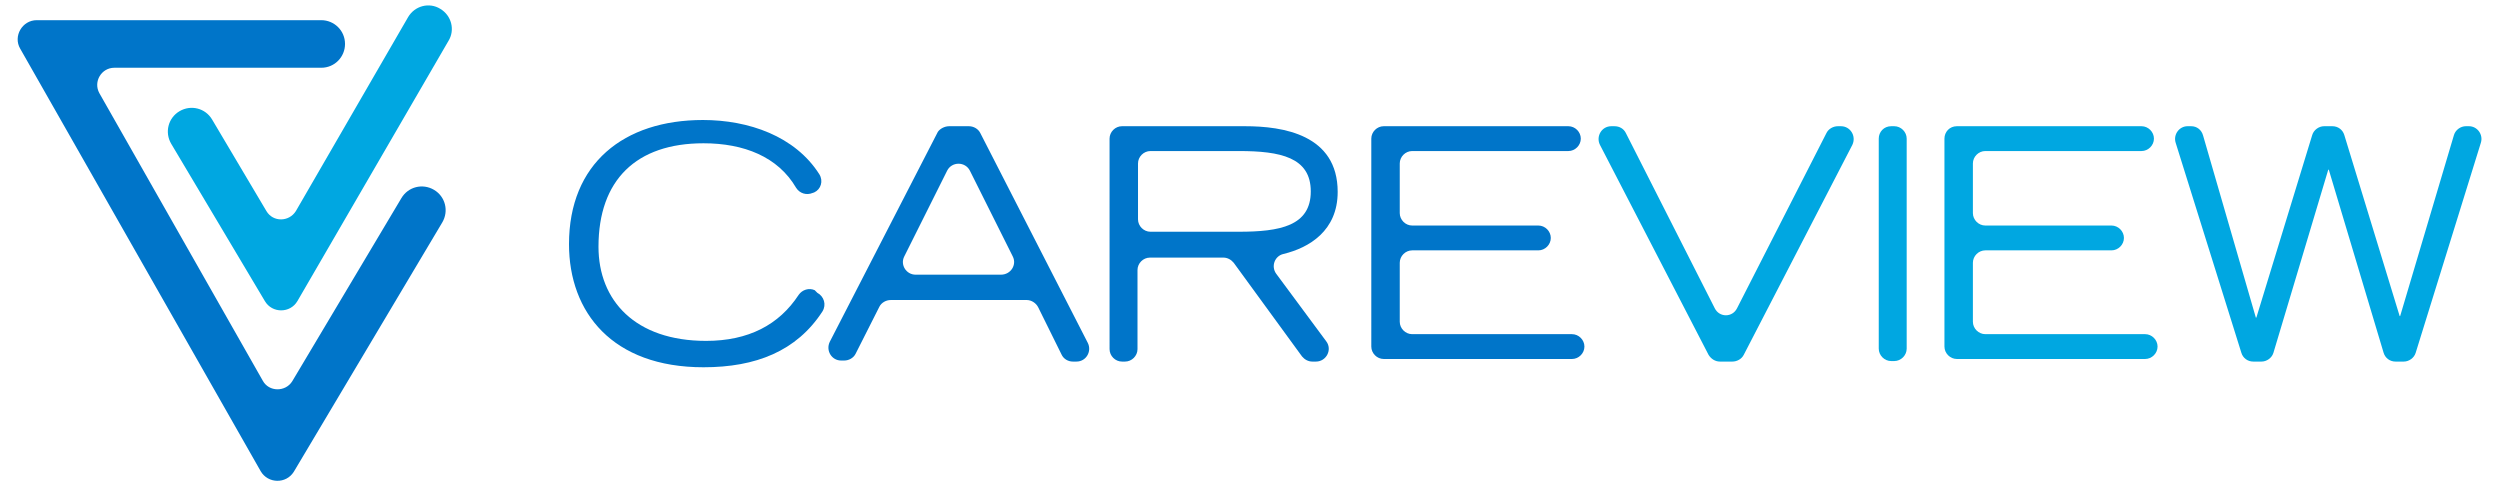
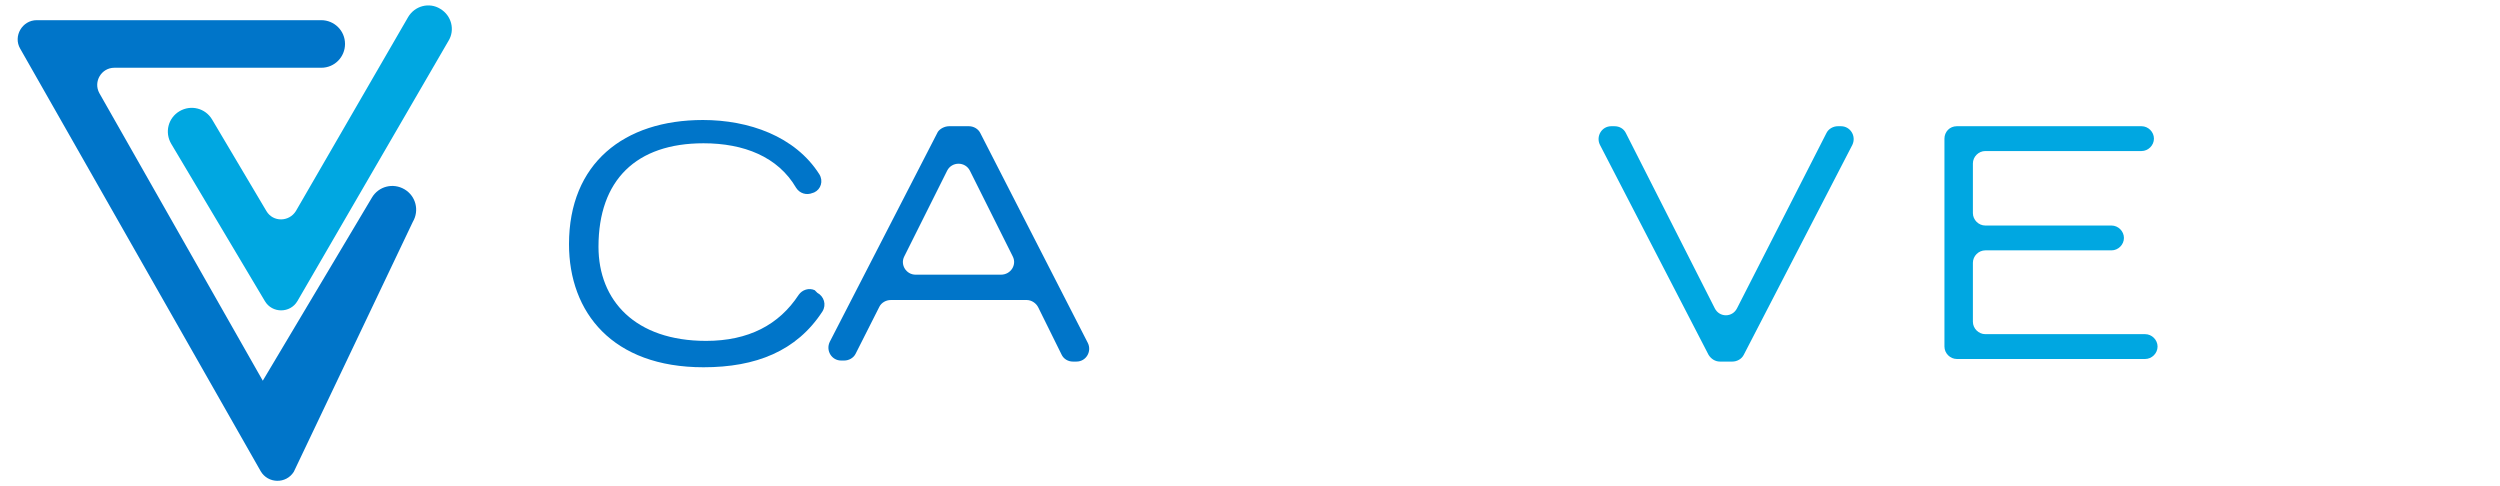
<svg xmlns="http://www.w3.org/2000/svg" version="1.1" id="Layer_1" x="0px" y="0px" viewBox="0 0 483.3 94" style="enable-background:new 0 0 483.3 94;" xml:space="preserve">
  <style type="text/css">
	.st0{fill:#0075C9;}
	.st1{fill:#00A7E1;}
</style>
  <g>
    <g>
      <g>
        <g>
          <path class="st0" d="M158,56.6c1.3,0.7,1.8,2.3,1,3.6c-5,7.7-12.9,10.8-23,10.8c-17.6,0-26-10.6-26-23.8c0-15.6,10.6-24,25.9-24      c8.8,0,17.8,3.1,22.5,10.5c0.8,1.3,0.3,2.9-1,3.5l-0.3,0.1c-1.2,0.5-2.5,0.1-3.2-1c-3.5-6-10.1-8.6-17.9-8.6      c-13,0-20.3,7.1-20.3,20c0,10.4,7.1,18.2,20.8,18.2c8.2,0,14.1-3.1,17.9-8.9c0.7-1,2-1.4,3.1-0.9L158,56.6z" />
          <path class="st0" d="M183.5,24.4h3.8c0.9,0,1.8,0.5,2.2,1.3l20.8,40.6c0.8,1.6-0.3,3.6-2.2,3.6h-0.7c-0.9,0-1.8-0.5-2.2-1.4      l-4.5-9.1c-0.4-0.8-1.3-1.4-2.2-1.4h-26.3c-0.9,0-1.8,0.5-2.2,1.3l-4.6,9.1c-0.4,0.8-1.3,1.3-2.2,1.3h-0.6c-1.8,0-3-1.9-2.2-3.6      l20.9-40.6C181.7,24.9,182.6,24.4,183.5,24.4z M195.8,49.6l-8.3-16.6c-0.9-1.8-3.5-1.8-4.4,0l-8.3,16.6      c-0.8,1.6,0.4,3.5,2.2,3.5h16.5C195.4,53.1,196.6,51.2,195.8,49.6z" />
-           <path class="st0" d="M214.5,26.8c0-1.3,1.1-2.4,2.4-2.4h23.8c7.3,0,17.9,1.6,17.9,12.7c0,7.5-5.5,10.8-10.5,12      c-1.7,0.4-2.4,2.4-1.4,3.8l9.7,13.1c1.2,1.6,0,3.9-2,3.9h-0.7c-0.8,0-1.5-0.4-2-1l-13.2-18.1c-0.5-0.6-1.2-1-2-1h-14.2      c-1.3,0-2.4,1.1-2.4,2.4v15.3c0,1.3-1.1,2.4-2.4,2.4h-0.6c-1.3,0-2.4-1.1-2.4-2.4V26.8z M220,42.4c0,1.3,1.1,2.4,2.4,2.4h17.1      c7.9,0,13.9-1.1,13.9-7.8c0-6.6-5.9-7.8-13.9-7.8h-17.1c-1.3,0-2.4,1.1-2.4,2.4V42.4z" />
-           <path class="st0" d="M267.5,24.4h35.7c1.3,0,2.4,1.1,2.4,2.4v0c0,1.3-1.1,2.4-2.4,2.4H273c-1.3,0-2.4,1.1-2.4,2.4v9.6      c0,1.3,1.1,2.4,2.4,2.4h24.4c1.3,0,2.4,1.1,2.4,2.4v0c0,1.3-1.1,2.4-2.4,2.4H273c-1.3,0-2.4,1.1-2.4,2.4v11.4      c0,1.3,1.1,2.4,2.4,2.4h30.9c1.3,0,2.4,1.1,2.4,2.4v0c0,1.3-1.1,2.4-2.4,2.4h-36.4c-1.3,0-2.4-1.1-2.4-2.4V26.8      C265.1,25.5,266.2,24.4,267.5,24.4z" />
          <path class="st1" d="M314.3,25.7l17.2,33.9c0.9,1.8,3.4,1.8,4.3,0l17.3-33.9c0.4-0.8,1.3-1.3,2.2-1.3h0.6c1.8,0,3,1.9,2.2,3.6      l-21,40.6c-0.4,0.8-1.3,1.3-2.2,1.3h-2.4c-0.9,0-1.7-0.5-2.2-1.3l-21-40.6c-0.8-1.6,0.3-3.6,2.2-3.6h0.6      C313.1,24.4,313.9,24.9,314.3,25.7z" />
-           <path class="st1" d="M365.6,24.4h0.6c1.3,0,2.4,1.1,2.4,2.4v40.6c0,1.3-1.1,2.4-2.4,2.4h-0.6c-1.3,0-2.4-1.1-2.4-2.4V26.8      C363.2,25.5,364.2,24.4,365.6,24.4z" />
          <path class="st1" d="M378.3,24.4H414c1.3,0,2.4,1.1,2.4,2.4v0c0,1.3-1.1,2.4-2.4,2.4h-30.2c-1.3,0-2.4,1.1-2.4,2.4v9.6      c0,1.3,1.1,2.4,2.4,2.4h24.4c1.3,0,2.4,1.1,2.4,2.4v0c0,1.3-1.1,2.4-2.4,2.4h-24.4c-1.3,0-2.4,1.1-2.4,2.4v11.4      c0,1.3,1.1,2.4,2.4,2.4h30.9c1.3,0,2.4,1.1,2.4,2.4v0c0,1.3-1.1,2.4-2.4,2.4h-36.4c-1.3,0-2.4-1.1-2.4-2.4V26.8      C375.9,25.5,376.9,24.4,378.3,24.4z" />
-           <path class="st1" d="M422.9,24.4h0.7c1.1,0,2,0.7,2.3,1.8l10.2,35.2h0.1L447,26.1c0.3-1,1.3-1.7,2.3-1.7h1.6      c1.1,0,2,0.7,2.3,1.7l10.7,35h0.1l10.4-35c0.3-1,1.3-1.7,2.3-1.7h0.6c1.6,0,2.8,1.6,2.3,3.2l-12.6,40.6c-0.3,1-1.3,1.7-2.3,1.7      h-1.6c-1.1,0-2-0.7-2.3-1.7l-10.6-35.4h-0.1l-10.6,35.4c-0.3,1-1.3,1.7-2.3,1.7h-1.6c-1.1,0-2-0.7-2.3-1.7l-12.7-40.6      C420.1,26,421.3,24.4,422.9,24.4z" />
        </g>
      </g>
    </g>
-     <path class="st0" d="M50.4,91.1L3.9,9.4C2.5,7,4.3,3.9,7.1,3.9h55c2.5,0,4.6,2,4.6,4.6v0c0,2.5-2,4.6-4.6,4.6h-40   c-2.5,0-4.1,2.7-2.9,4.9l31.6,55.6c1.2,2.2,4.4,2.2,5.7,0.1l21.1-35.4c1.3-2.2,4.1-2.9,6.3-1.6l0,0c2.2,1.3,2.9,4.1,1.6,6.3   L56.8,91.2C55.3,93.6,51.8,93.5,50.4,91.1z" />
+     <path class="st0" d="M50.4,91.1L3.9,9.4C2.5,7,4.3,3.9,7.1,3.9h55c2.5,0,4.6,2,4.6,4.6v0c0,2.5-2,4.6-4.6,4.6h-40   c-2.5,0-4.1,2.7-2.9,4.9l31.6,55.6l21.1-35.4c1.3-2.2,4.1-2.9,6.3-1.6l0,0c2.2,1.3,2.9,4.1,1.6,6.3   L56.8,91.2C55.3,93.6,51.8,93.5,50.4,91.1z" />
    <path class="st1" d="M51.2,58.2L33.1,27.8c-1.3-2.2-0.6-5,1.6-6.3l0,0c2.2-1.3,5-0.6,6.3,1.6l10.5,17.7c1.3,2.2,4.4,2.1,5.7,0   L78.9,3.3c1.3-2.2,4.1-2.9,6.2-1.6l0,0c2.2,1.3,2.9,4.1,1.6,6.2L57.5,58.2C56.1,60.6,52.6,60.6,51.2,58.2z" />
  </g>
</svg>